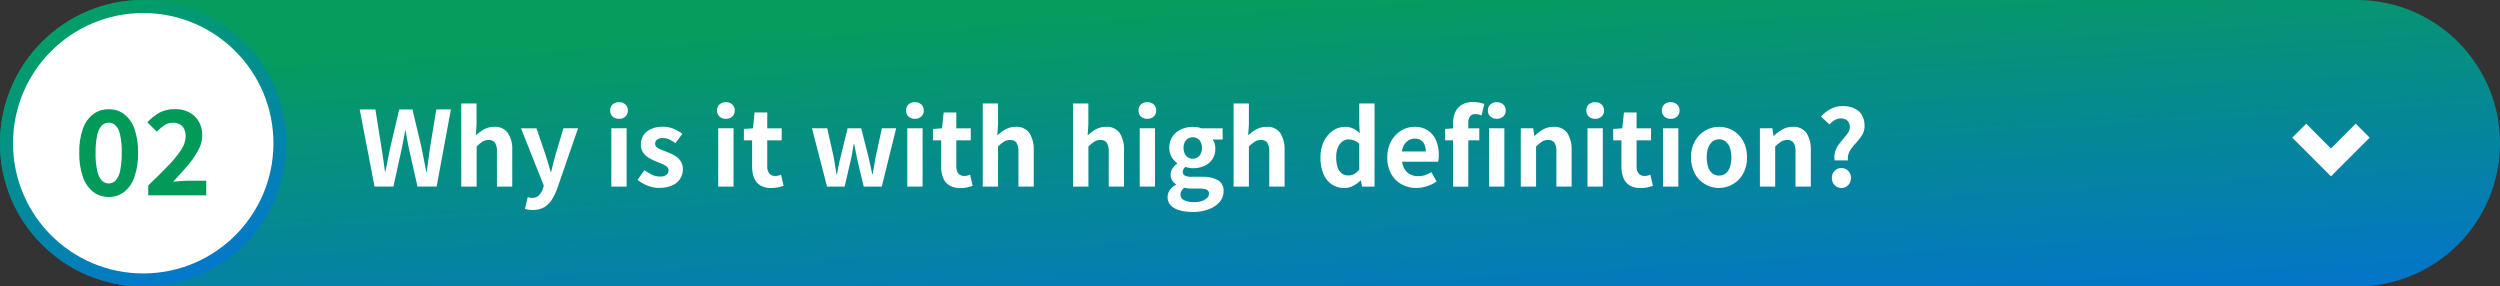
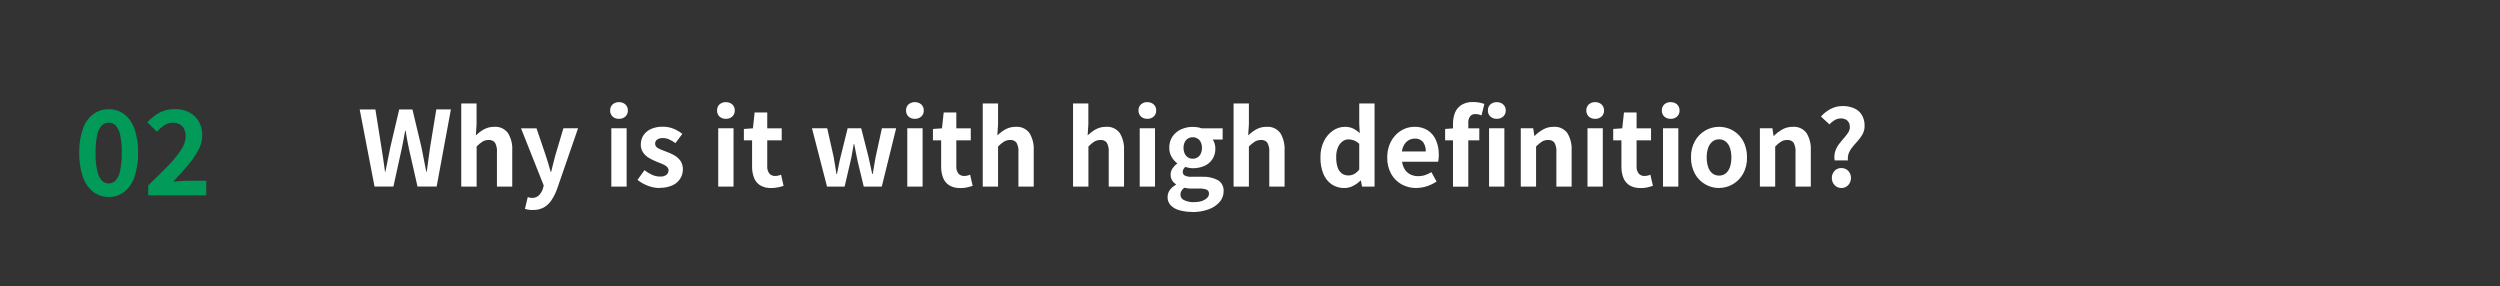
<svg xmlns="http://www.w3.org/2000/svg" id="_レイヤー_1" version="1.1" viewBox="0 0 384 44">
  <rect x="0" y="0" width="384" height="44" fill="#333333" stroke="none" />
  <defs>
    <style> .st0 { fill: url(#_名称未設定グラデーション_2); } .st1 { fill: #fff; } .st2 { fill: url(#_名称未設定グラデーション); } .st3 { fill: #019a59; } </style>
    <linearGradient id="_名称未設定グラデーション" data-name="名称未設定グラデーション" x1="-1465.87" y1="382.29" x2="-1465.37" y2="381.29" gradientTransform="translate(563010 16825) scale(384 -44)" gradientUnits="userSpaceOnUse">
      <stop offset="0" stop-color="#069c5d" />
      <stop offset="1" stop-color="#0474cc" />
    </linearGradient>
    <linearGradient id="_名称未設定グラデーション_2" data-name="名称未設定グラデーション 2" x1="-1436.28" y1="382.3" x2="-1435.91" y2="381.46" gradientTransform="translate(63210 16825) scale(44 -44)" gradientUnits="userSpaceOnUse">
      <stop offset="0" stop-color="#029d69" />
      <stop offset="1" stop-color="#0479c9" />
    </linearGradient>
  </defs>
-   <path id="_長方形_25301" class="st2" d="M22,0h340c12.15,0,22,9.85,22,22h0c0,12.15-9.85,22-22,22H22C9.85,44,0,34.15,0,22h0C0,9.85,9.85,0,22,0Z" />
-   <circle id="_楕円形_767" class="st0" cx="22" cy="22" r="22" />
-   <circle id="_楕円形_768" class="st1" cx="22" cy="22" r="20" />
  <path id="_パス_69560" class="st3" d="M16.7,30.25c-.86.02-1.7-.26-2.39-.78-.73-.6-1.28-1.39-1.58-2.29-.4-1.2-.59-2.45-.56-3.71-.03-1.25.15-2.5.56-3.69.3-.88.84-1.66,1.58-2.24.69-.51,1.53-.77,2.39-.76.86-.02,1.69.25,2.38.76.73.58,1.27,1.36,1.57,2.24.4,1.19.59,2.44.56,3.69.03,1.26-.16,2.52-.56,3.71-.29.9-.84,1.69-1.57,2.29-.68.52-1.52.8-2.38.78ZM16.7,28.18c.39,0,.76-.15,1.03-.43.37-.41.61-.91.71-1.45.19-.93.28-1.89.26-2.84.03-.95-.06-1.89-.26-2.81-.1-.53-.34-1.02-.71-1.41-.28-.26-.65-.4-1.03-.4s-.75.14-1.03.4c-.37.39-.62.88-.72,1.41-.2.92-.29,1.87-.27,2.81-.03.95.06,1.91.27,2.84.1.54.35,1.05.72,1.46.27.27.64.42,1.02.42,0,0,.01,0,.01,0ZM22.77,30v-1.52c1.16-1.11,2.17-2.11,3.03-3,.75-.75,1.42-1.57,2.01-2.45.43-.61.68-1.32.71-2.07.01-.39-.07-.78-.23-1.14-.14-.3-.38-.56-.67-.72-.34-.18-.71-.27-1.09-.25-.48,0-.94.14-1.33.42-.4.28-.77.6-1.11.96l-1.46-1.44c.54-.6,1.19-1.11,1.9-1.51.73-.36,1.53-.54,2.34-.52.76-.02,1.52.15,2.2.5.61.32,1.12.81,1.47,1.41.36.65.55,1.39.53,2.14-.01.8-.23,1.59-.63,2.29-.46.84-1.02,1.64-1.65,2.37-.68.8-1.42,1.62-2.21,2.45.34-.04.71-.08,1.11-.11s.76-.05,1.07-.05h2.92v2.24h-8.93s.02,0,.02,0Z" />
-   <path id="_パス_54456" class="st1" d="M358.04,27.09l-5.95-5.95,2.14-2.14,3.8,3.81,3.81-3.81,2.14,2.14-5.95,5.95h.01Z" />
  <path id="_パス_69768" data-name="パス_69768" class="st1" d="M57.53,28.66l-2.28-11.85h2.41l.92,5.78c.1.62.2,1.25.29,1.88.09.63.18,1.27.27,1.91h.06c.12-.64.25-1.28.38-1.91s.25-1.26.38-1.88l1.36-5.78h2.03l1.38,5.78c.13.61.25,1.24.37,1.87.12.63.25,1.27.37,1.91h.08c.09-.64.18-1.28.26-1.91.09-.63.17-1.26.26-1.88l.95-5.78h2.24l-2.19,11.85h-2.94l-1.33-5.87c-.1-.46-.19-.92-.27-1.37s-.16-.91-.23-1.36h-.06c-.08.45-.17.9-.25,1.36s-.18.91-.27,1.37l-1.29,5.87h-2.9ZM70.85,28.66v-12.77h2.35v3.22l-.11,1.68c.37-.35.78-.66,1.22-.91.49-.27,1.04-.41,1.6-.4.82-.07,1.61.29,2.11.95.48.79.72,1.72.66,2.64v5.59h-2.35v-5.29c.05-.5-.06-1.01-.3-1.46-.23-.29-.6-.44-.97-.41-.34,0-.67.08-.95.25-.33.22-.63.47-.9.75v6.16h-2.35ZM81.86,32.26c-.23,0-.46-.01-.68-.05-.18-.03-.37-.07-.55-.13l.43-1.8c.09.02.19.04.3.07.11.03.22.05.33.05.4.02.79-.12,1.08-.39.28-.28.48-.61.6-.98l.15-.53-3.49-8.79h2.38l1.41,4.15c.14.4.27.82.39,1.24.12.43.24.85.37,1.29h.08c.1-.42.2-.85.31-1.27.11-.43.22-.84.33-1.26l1.24-4.16h2.25l-3.19,9.23c-.22.63-.51,1.24-.88,1.8-.3.46-.7.85-1.18,1.13-.52.28-1.1.41-1.69.39h0ZM93.9,28.66v-8.96h2.35v8.96h-2.35ZM95.08,18.25c-.36.02-.72-.11-.99-.35-.25-.25-.39-.59-.37-.94-.01-.35.12-.68.37-.92.27-.24.63-.37.99-.35.36-.01.71.11.98.35.25.24.39.57.38.92.02.35-.12.7-.38.94-.27.24-.62.37-.98.35h0ZM101.33,28.88c-.62,0-1.24-.12-1.82-.35-.58-.21-1.11-.52-1.59-.9l1.07-1.49c.37.29.77.53,1.19.72.38.17.79.26,1.21.26.35.03.7-.07.98-.27.21-.17.32-.42.32-.69,0-.22-.1-.43-.27-.57-.21-.17-.45-.31-.7-.41-.29-.12-.59-.24-.9-.36-.39-.16-.76-.34-1.12-.55-.36-.21-.67-.49-.91-.83-.25-.37-.38-.8-.36-1.25,0-.5.13-1,.41-1.42.29-.42.69-.76,1.16-.96.55-.24,1.16-.36,1.76-.35.6-.01,1.19.1,1.74.33.47.2.91.46,1.31.77l-1.06,1.42c-.3-.22-.62-.4-.95-.56-.3-.14-.63-.21-.97-.21-.32-.03-.64.06-.91.24-.19.15-.3.39-.29.63,0,.2.09.4.24.53.2.16.42.28.65.37l.88.34c.3.11.6.24.89.38.29.14.56.31.8.52.24.21.44.46.58.74.15.33.23.69.22,1.06,0,.51-.14,1.01-.41,1.43-.29.45-.71.81-1.2,1.02-.62.27-1.28.4-1.96.38ZM110.32,28.66v-8.96h2.35v8.96h-2.35ZM111.5,18.25c-.36.02-.72-.11-.99-.35-.25-.25-.39-.59-.37-.94-.01-.35.12-.68.37-.92.27-.24.63-.37.99-.35.36-.01.71.11.98.35.26.24.39.57.38.92.02.35-.12.7-.38.94-.27.24-.62.37-.98.35ZM118.46,28.88c-.6.03-1.19-.12-1.71-.42-.43-.28-.76-.69-.94-1.17-.21-.56-.3-1.15-.29-1.75v-3.98h-1.26v-1.75l1.39-.1.26-2.43h1.94v2.43h2.22v1.85h-2.22v3.97c-.03.4.08.8.32,1.13.23.25.56.39.91.37.16,0,.32-.02.47-.06.14-.03.28-.08.42-.14l.39,1.72c-.24.08-.51.15-.83.22-.35.08-.71.11-1.07.11ZM127.03,28.66l-2.31-8.96h2.34l.99,4.41c.08.44.15.88.22,1.31.06.43.13.87.21,1.31h.08c.09-.45.18-.89.26-1.32s.18-.87.29-1.3l1.09-4.41h2.08l1.12,4.41c.11.44.2.88.29,1.31s.18.87.28,1.31h.08c.08-.45.15-.89.22-1.31.07-.43.14-.86.23-1.31l.96-4.41h2.19l-2.21,8.96h-2.77l-.94-3.91c-.09-.42-.18-.84-.26-1.27-.08-.42-.17-.87-.26-1.34h-.08c-.08.47-.16.92-.23,1.35-.07.43-.16.85-.26,1.27l-.91,3.9h-2.69ZM139.36,28.66v-8.96h2.35v8.96h-2.35ZM140.53,18.25c-.36.02-.72-.11-.99-.35-.25-.25-.39-.59-.37-.94-.01-.35.12-.68.37-.92.27-.24.63-.37.99-.35.36-.01.71.11.98.35.26.24.39.57.38.92.02.35-.12.7-.38.94-.27.24-.62.36-.98.35ZM147.5,28.88c-.6.03-1.19-.12-1.71-.42-.43-.28-.76-.69-.94-1.17-.21-.56-.3-1.15-.29-1.75v-3.98h-1.26v-1.75l1.39-.1.26-2.43h1.94v2.43h2.22v1.85h-2.22v3.97c-.03.4.08.8.32,1.13.23.25.56.39.91.37.16,0,.32-.02.47-.06.14-.03.28-.08.42-.14l.39,1.72c-.24.08-.51.15-.83.23-.35.08-.71.11-1.07.11ZM150.95,28.66v-12.77h2.35v3.22l-.11,1.68c.37-.35.78-.66,1.22-.91.49-.27,1.04-.41,1.6-.4.82-.07,1.61.29,2.11.95.48.79.71,1.72.66,2.64v5.59h-2.35v-5.29c.05-.5-.06-1.01-.3-1.46-.23-.29-.6-.44-.97-.41-.34,0-.67.08-.95.25-.33.22-.63.47-.91.75v6.16h-2.35ZM164.82,28.66v-12.77h2.35v3.22l-.11,1.68c.37-.35.78-.66,1.22-.91.49-.27,1.04-.41,1.6-.4.82-.07,1.61.29,2.11.95.48.79.71,1.72.66,2.64v5.59h-2.35v-5.29c.05-.5-.06-1.01-.3-1.46-.23-.29-.6-.44-.97-.41-.34,0-.67.08-.95.25-.33.22-.63.47-.9.75v6.16h-2.35ZM175.06,28.66v-8.96h2.35v8.96h-2.35ZM176.24,18.25c-.36.02-.72-.11-.99-.35-.25-.24-.39-.59-.38-.94-.01-.35.12-.68.37-.92.27-.24.63-.37.99-.35.36-.01.71.11.98.35.26.24.39.57.38.92.02.35-.12.7-.38.94-.27.24-.62.36-.98.35ZM183.07,32.55c-.64,0-1.28-.08-1.9-.25-.51-.13-.97-.39-1.34-.75-.33-.35-.51-.82-.49-1.3,0-.37.12-.73.33-1.04.25-.34.57-.63.95-.82v-.08c-.23-.16-.43-.36-.58-.6-.17-.28-.25-.6-.23-.92,0-.34.11-.67.3-.94.19-.28.43-.53.7-.72v-.06c-.34-.26-.63-.58-.84-.95-.25-.43-.38-.91-.37-1.41-.02-.63.16-1.25.51-1.77.34-.48.8-.85,1.34-1.09.56-.24,1.16-.37,1.76-.36.25,0,.5.02.74.06.21.03.42.09.62.16h3.23v1.72h-1.53c.13.18.23.38.29.59.08.25.12.51.12.77.02.6-.14,1.19-.47,1.69-.31.45-.74.81-1.25,1.02-.56.23-1.15.35-1.75.34-.18,0-.37-.02-.55-.05-.2-.04-.4-.09-.6-.15-.11.1-.2.21-.28.33-.08.14-.11.29-.11.45,0,.22.12.43.31.54.34.16.72.22,1.1.19h1.53c.86-.05,1.72.13,2.48.53.58.37.91,1.02.86,1.71,0,.6-.21,1.17-.6,1.62-.46.52-1.04.91-1.7,1.14-.83.3-1.71.44-2.59.42ZM183.2,24.38c.25,0,.5-.06.72-.19.22-.14.4-.33.51-.57.13-.28.2-.59.19-.91,0-.31-.05-.61-.19-.89-.11-.23-.29-.42-.51-.55-.22-.13-.47-.19-.72-.19-.25,0-.49.06-.71.19-.22.13-.39.32-.51.55-.13.28-.2.58-.19.89,0,.31.06.62.19.91.11.23.29.43.51.57.21.13.46.2.7.19h0ZM183.43,31.05c.4,0,.8-.05,1.19-.18.3-.1.57-.26.79-.47.18-.16.28-.39.29-.63.03-.28-.13-.54-.38-.65-.35-.12-.73-.18-1.1-.16h-1.1c-.27,0-.5,0-.69-.03-.18-.02-.36-.05-.54-.09-.18.14-.33.31-.44.51-.09.17-.14.35-.14.54,0,.38.23.72.58.86.49.22,1.02.33,1.56.3h0ZM189.48,28.66v-12.77h2.35v3.22l-.11,1.68c.37-.35.78-.66,1.22-.91.49-.27,1.04-.41,1.6-.4.82-.07,1.61.29,2.11.95.48.79.71,1.72.66,2.64v5.59h-2.35v-5.29c.05-.5-.06-1.01-.3-1.46-.23-.29-.6-.44-.97-.41-.34,0-.67.08-.95.25-.33.22-.63.47-.91.75v6.16h-2.35ZM206.5,28.88c-.69.02-1.37-.18-1.95-.56-.57-.4-1.02-.96-1.28-1.61-.32-.8-.47-1.66-.45-2.53-.02-.87.16-1.73.54-2.51.32-.65.8-1.21,1.4-1.62.54-.37,1.17-.57,1.82-.57.44-.01.87.08,1.27.26.37.19.71.43,1.01.71l-.08-1.41v-3.15h2.35v12.77h-1.92l-.18-.93h-.06c-.33.33-.71.61-1.13.82-.42.22-.88.33-1.35.33ZM207.1,26.95c.31,0,.62-.07.89-.21.31-.18.58-.42.79-.71v-3.94c-.24-.23-.52-.41-.82-.53-.27-.1-.56-.15-.85-.15-.33,0-.66.11-.92.32-.31.24-.54.56-.69.92-.19.48-.28.99-.26,1.51-.01.53.06,1.05.22,1.55.11.37.34.69.64.93.29.21.64.31,1,.31h0ZM217.56,28.88c-.79.01-1.57-.18-2.27-.56-.68-.38-1.23-.93-1.61-1.61-.42-.78-.62-1.65-.6-2.53-.01-.67.11-1.33.35-1.96.21-.55.53-1.05.94-1.48.38-.4.84-.72,1.34-.94.49-.21,1.01-.32,1.54-.32.73-.03,1.45.16,2.07.55.56.37.99.9,1.25,1.51.3.7.44,1.45.43,2.21,0,.21,0,.41-.03.62-.01.16-.04.31-.08.47h-5.53c.05.44.2.85.44,1.22.22.32.51.58.86.75.37.17.78.26,1.19.25.35,0,.7-.05,1.03-.16.34-.11.67-.27.98-.46l.8,1.44c-.45.31-.95.55-1.47.72-.53.18-1.09.27-1.64.27ZM215.34,23.27h3.66c.03-.51-.12-1.02-.41-1.44-.32-.38-.8-.58-1.29-.54-.31,0-.61.08-.88.22-.28.16-.53.38-.7.66-.21.33-.34.71-.39,1.1ZM223.18,28.66v-9.68c0-.58.1-1.15.31-1.68.2-.49.55-.9,1-1.19.55-.32,1.17-.47,1.8-.44.33,0,.65.03.97.09.25.05.5.12.74.21l-.44,1.76c-.3-.14-.62-.21-.95-.21-.3-.02-.6.11-.8.34-.22.32-.32.7-.28,1.08v9.73h-2.35ZM221.97,21.56v-1.75l1.34-.1h3.91v1.85h-5.25ZM228.72,28.66v-8.96h2.35v8.96h-2.35ZM229.9,18.25c-.36.01-.71-.11-.98-.35-.26-.24-.4-.59-.38-.94-.01-.35.12-.68.38-.92.27-.24.62-.36.98-.35.36-.01.72.11.99.35.26.23.4.57.39.92.02.36-.13.7-.39.94-.27.24-.63.36-.99.35ZM233.59,28.66v-8.96h1.91l.18,1.18h.04c.38-.39.82-.72,1.29-.99.49-.28,1.06-.42,1.62-.41.82-.07,1.61.29,2.11.95.48.79.71,1.72.66,2.64v5.59h-2.34v-5.29c.05-.5-.06-1.01-.3-1.46-.23-.29-.6-.44-.97-.41-.34,0-.67.08-.95.25-.33.22-.63.47-.9.75v6.16h-2.35ZM243.84,28.66v-8.96h2.35v8.96h-2.35ZM245.02,18.25c-.36.02-.72-.11-.99-.35-.25-.25-.39-.59-.37-.94-.01-.35.12-.68.37-.92.27-.24.63-.37.99-.35.36-.01.71.11.98.35.25.24.39.57.38.92.02.35-.12.7-.38.94-.27.24-.62.37-.98.35ZM251.99,28.88c-.6.03-1.19-.12-1.71-.42-.43-.28-.76-.69-.94-1.17-.21-.56-.3-1.15-.29-1.75v-3.98h-1.26v-1.75l1.39-.1.26-2.43h1.94v2.43h2.22v1.85h-2.22v3.97c-.03.4.08.8.32,1.13.23.25.56.39.91.37.16,0,.32-.02.47-.06.14-.03.28-.08.42-.14l.39,1.72c-.24.08-.51.15-.83.23-.35.08-.71.11-1.07.11ZM255.44,28.66v-8.96h2.35v8.96h-2.35ZM256.62,18.25c-.36.02-.72-.11-.99-.35-.25-.25-.39-.59-.37-.94-.01-.35.12-.68.37-.92.27-.24.63-.37.99-.35.36-.01.71.11.98.35.25.24.39.57.38.92.02.35-.12.7-.38.94-.27.24-.62.37-.98.35ZM264.05,28.88c-.74,0-1.47-.19-2.11-.56-.67-.38-1.22-.94-1.59-1.61-.42-.78-.63-1.65-.61-2.53-.03-.88.18-1.76.61-2.53.38-.67.93-1.23,1.59-1.61.64-.37,1.37-.56,2.11-.56.55,0,1.1.11,1.61.31.52.21.98.52,1.38.92.41.42.74.92.95,1.47.24.63.36,1.31.35,1.99.03.88-.18,1.76-.61,2.53-.37.67-.92,1.23-1.59,1.61-.64.37-1.36.56-2.1.56ZM264.05,26.97c.37.01.74-.11,1.03-.34.3-.26.52-.59.64-.97.15-.47.23-.97.22-1.47,0-.5-.06-.99-.22-1.47-.12-.38-.34-.71-.64-.97-.29-.23-.66-.36-1.03-.35-.37-.01-.74.11-1.03.35-.3.26-.52.59-.65.97-.16.47-.23.97-.22,1.47,0,.5.07,1,.22,1.47.12.38.34.72.65.97.29.23.66.35,1.03.34h0ZM270.32,28.66v-8.96h1.92l.18,1.18h.04c.38-.39.82-.72,1.29-.99.49-.28,1.06-.42,1.62-.41.82-.07,1.61.29,2.11.95.48.79.71,1.72.66,2.64v5.59h-2.35v-5.29c.05-.5-.06-1.01-.3-1.46-.23-.29-.6-.44-.97-.41-.34,0-.67.08-.95.25-.33.22-.63.47-.9.75v6.16h-2.35ZM281.8,24.63c-.08-.46-.05-.93.09-1.38.13-.4.32-.77.57-1.1.25-.33.5-.64.75-.92.24-.26.46-.55.66-.85.18-.26.27-.57.27-.88,0-.24-.05-.49-.17-.7-.11-.19-.27-.35-.47-.45-.22-.11-.47-.17-.72-.16-.34,0-.67.08-.96.25-.3.18-.58.4-.82.66l-1.3-1.2c.41-.47.91-.86,1.47-1.16.58-.3,1.23-.46,1.89-.45.59-.01,1.18.1,1.73.34.49.21.9.56,1.18,1.01.3.52.45,1.11.43,1.71,0,.42-.09.84-.28,1.21-.19.35-.42.68-.68.98-.27.3-.54.61-.8.91-.25.29-.47.62-.63.98-.16.38-.22.8-.17,1.21h-2.04ZM282.84,28.88c-.4,0-.78-.15-1.05-.45-.28-.29-.43-.69-.42-1.09-.01-.41.14-.8.42-1.1.27-.29.65-.44,1.05-.43.4,0,.78.15,1.05.43.28.3.43.69.42,1.1,0,.4-.14.8-.42,1.09-.27.29-.65.46-1.05.45Z" />
</svg>